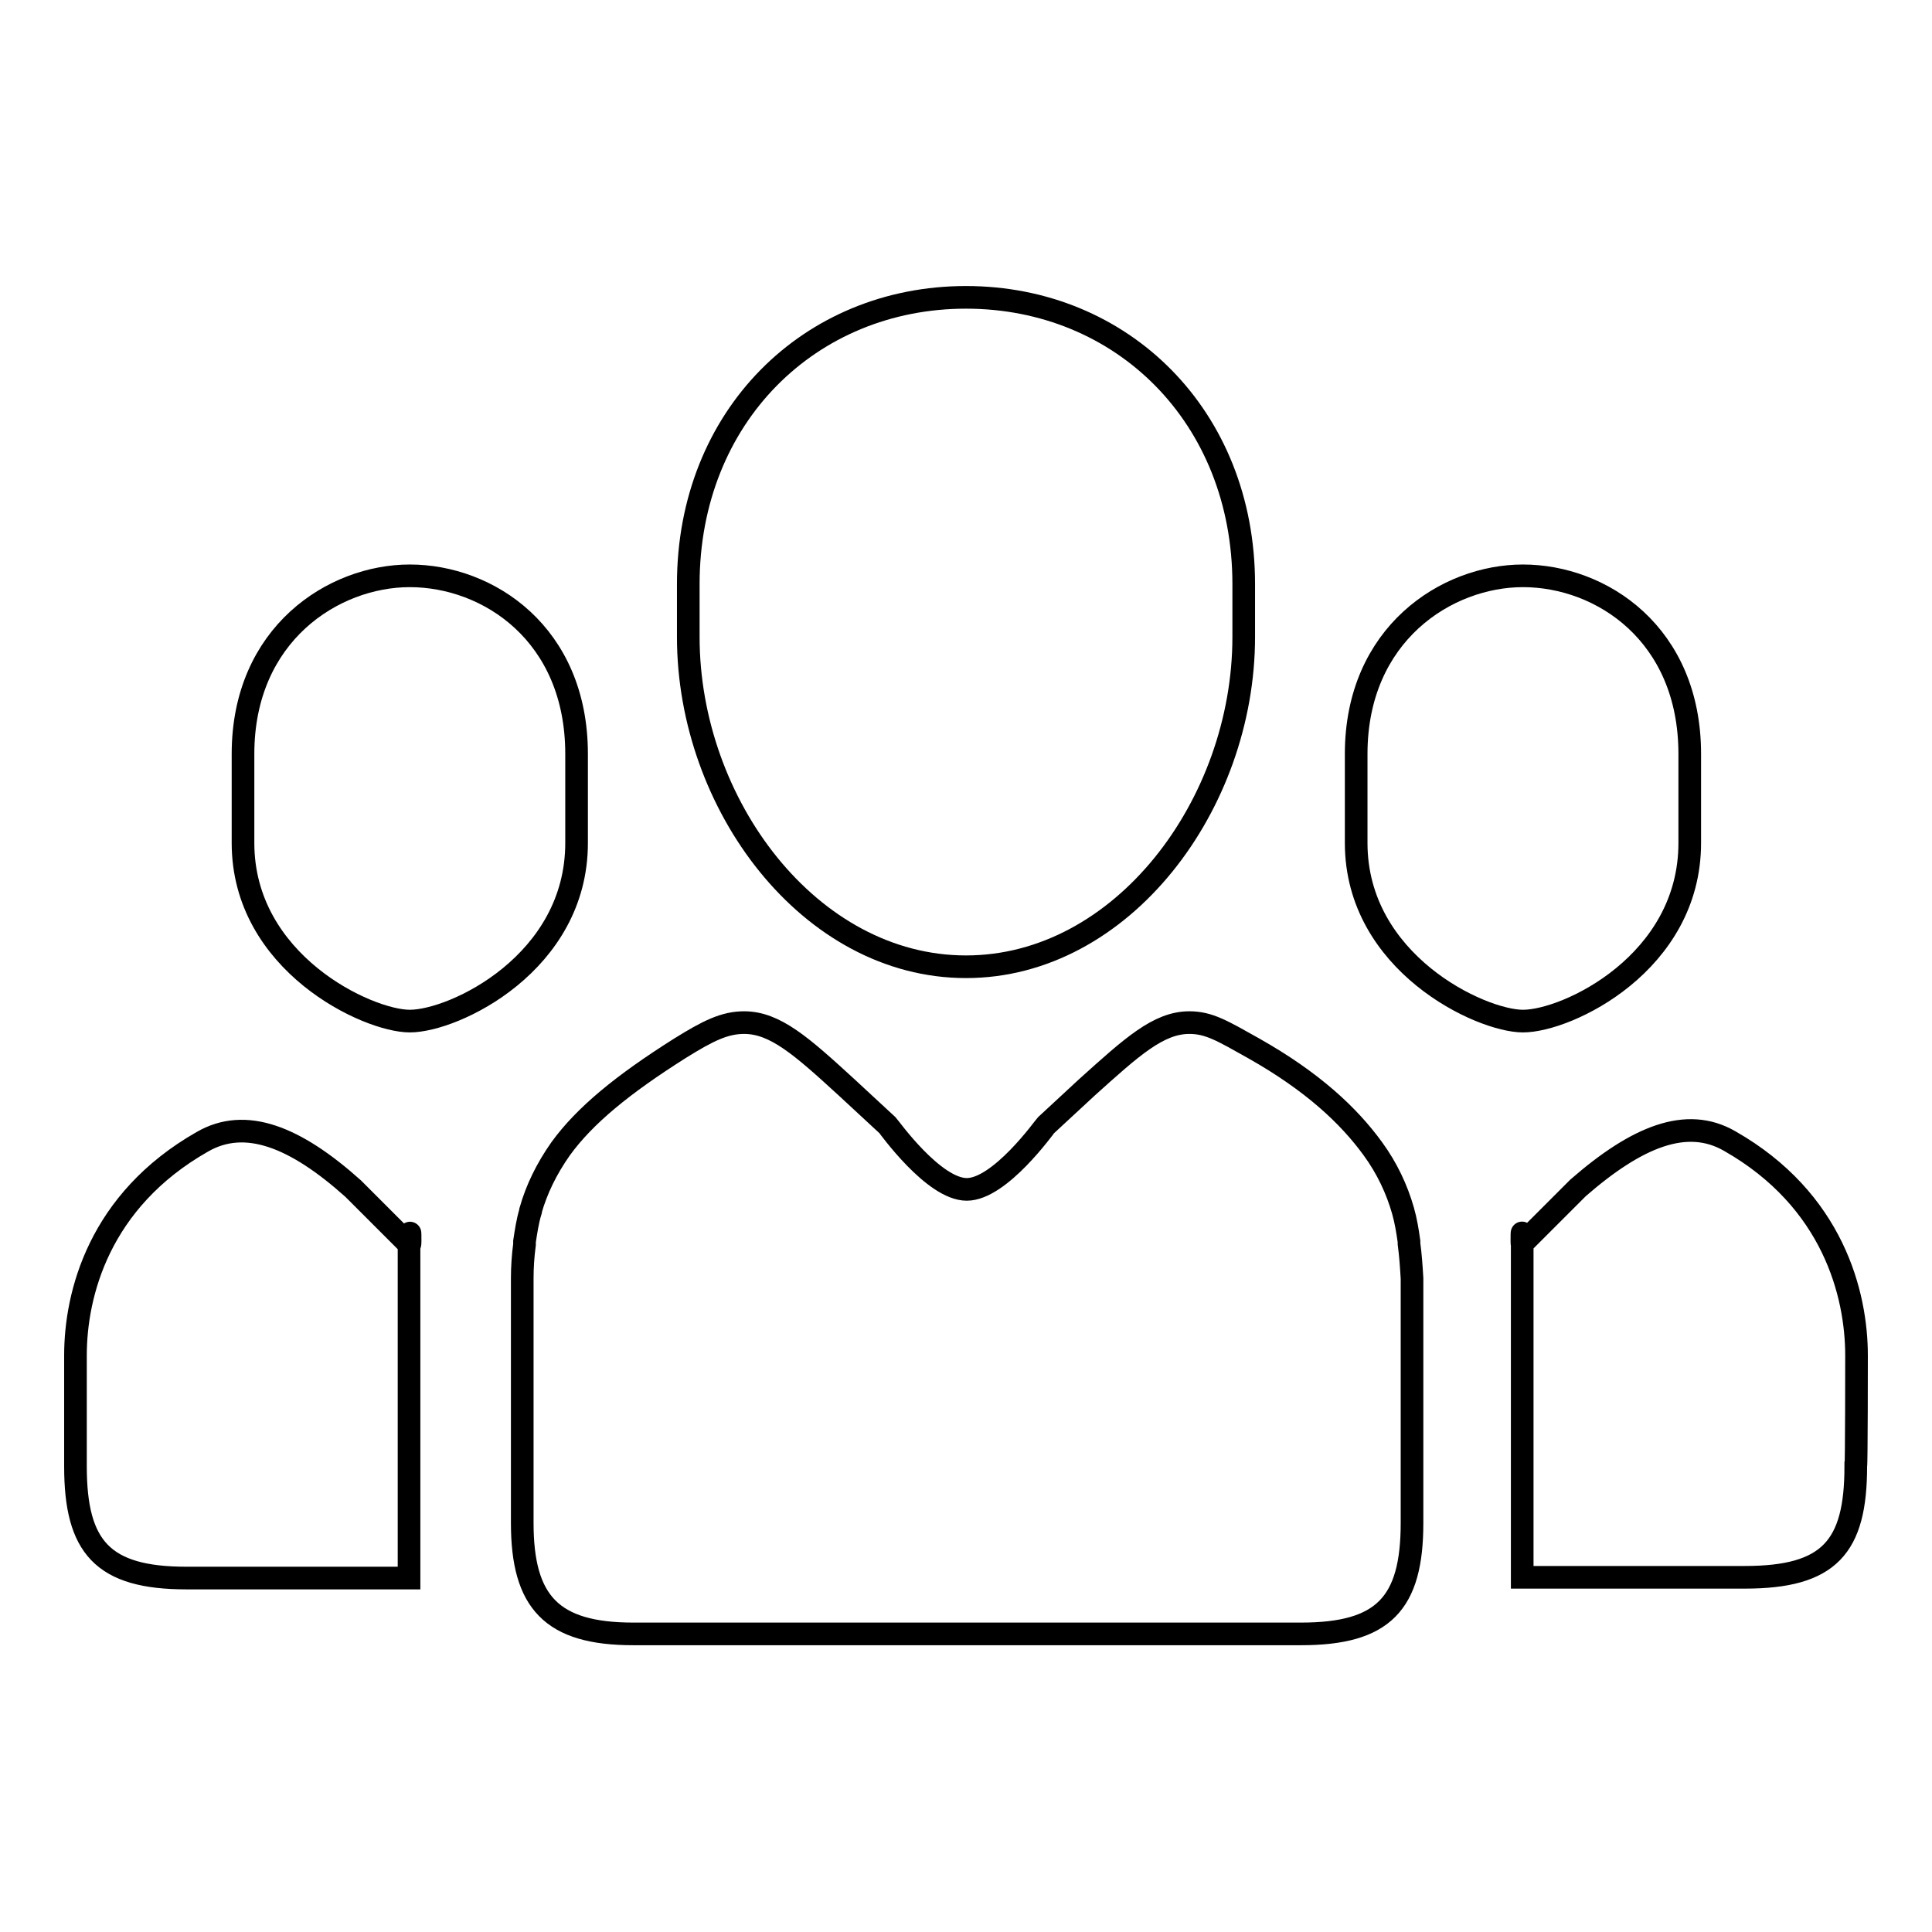
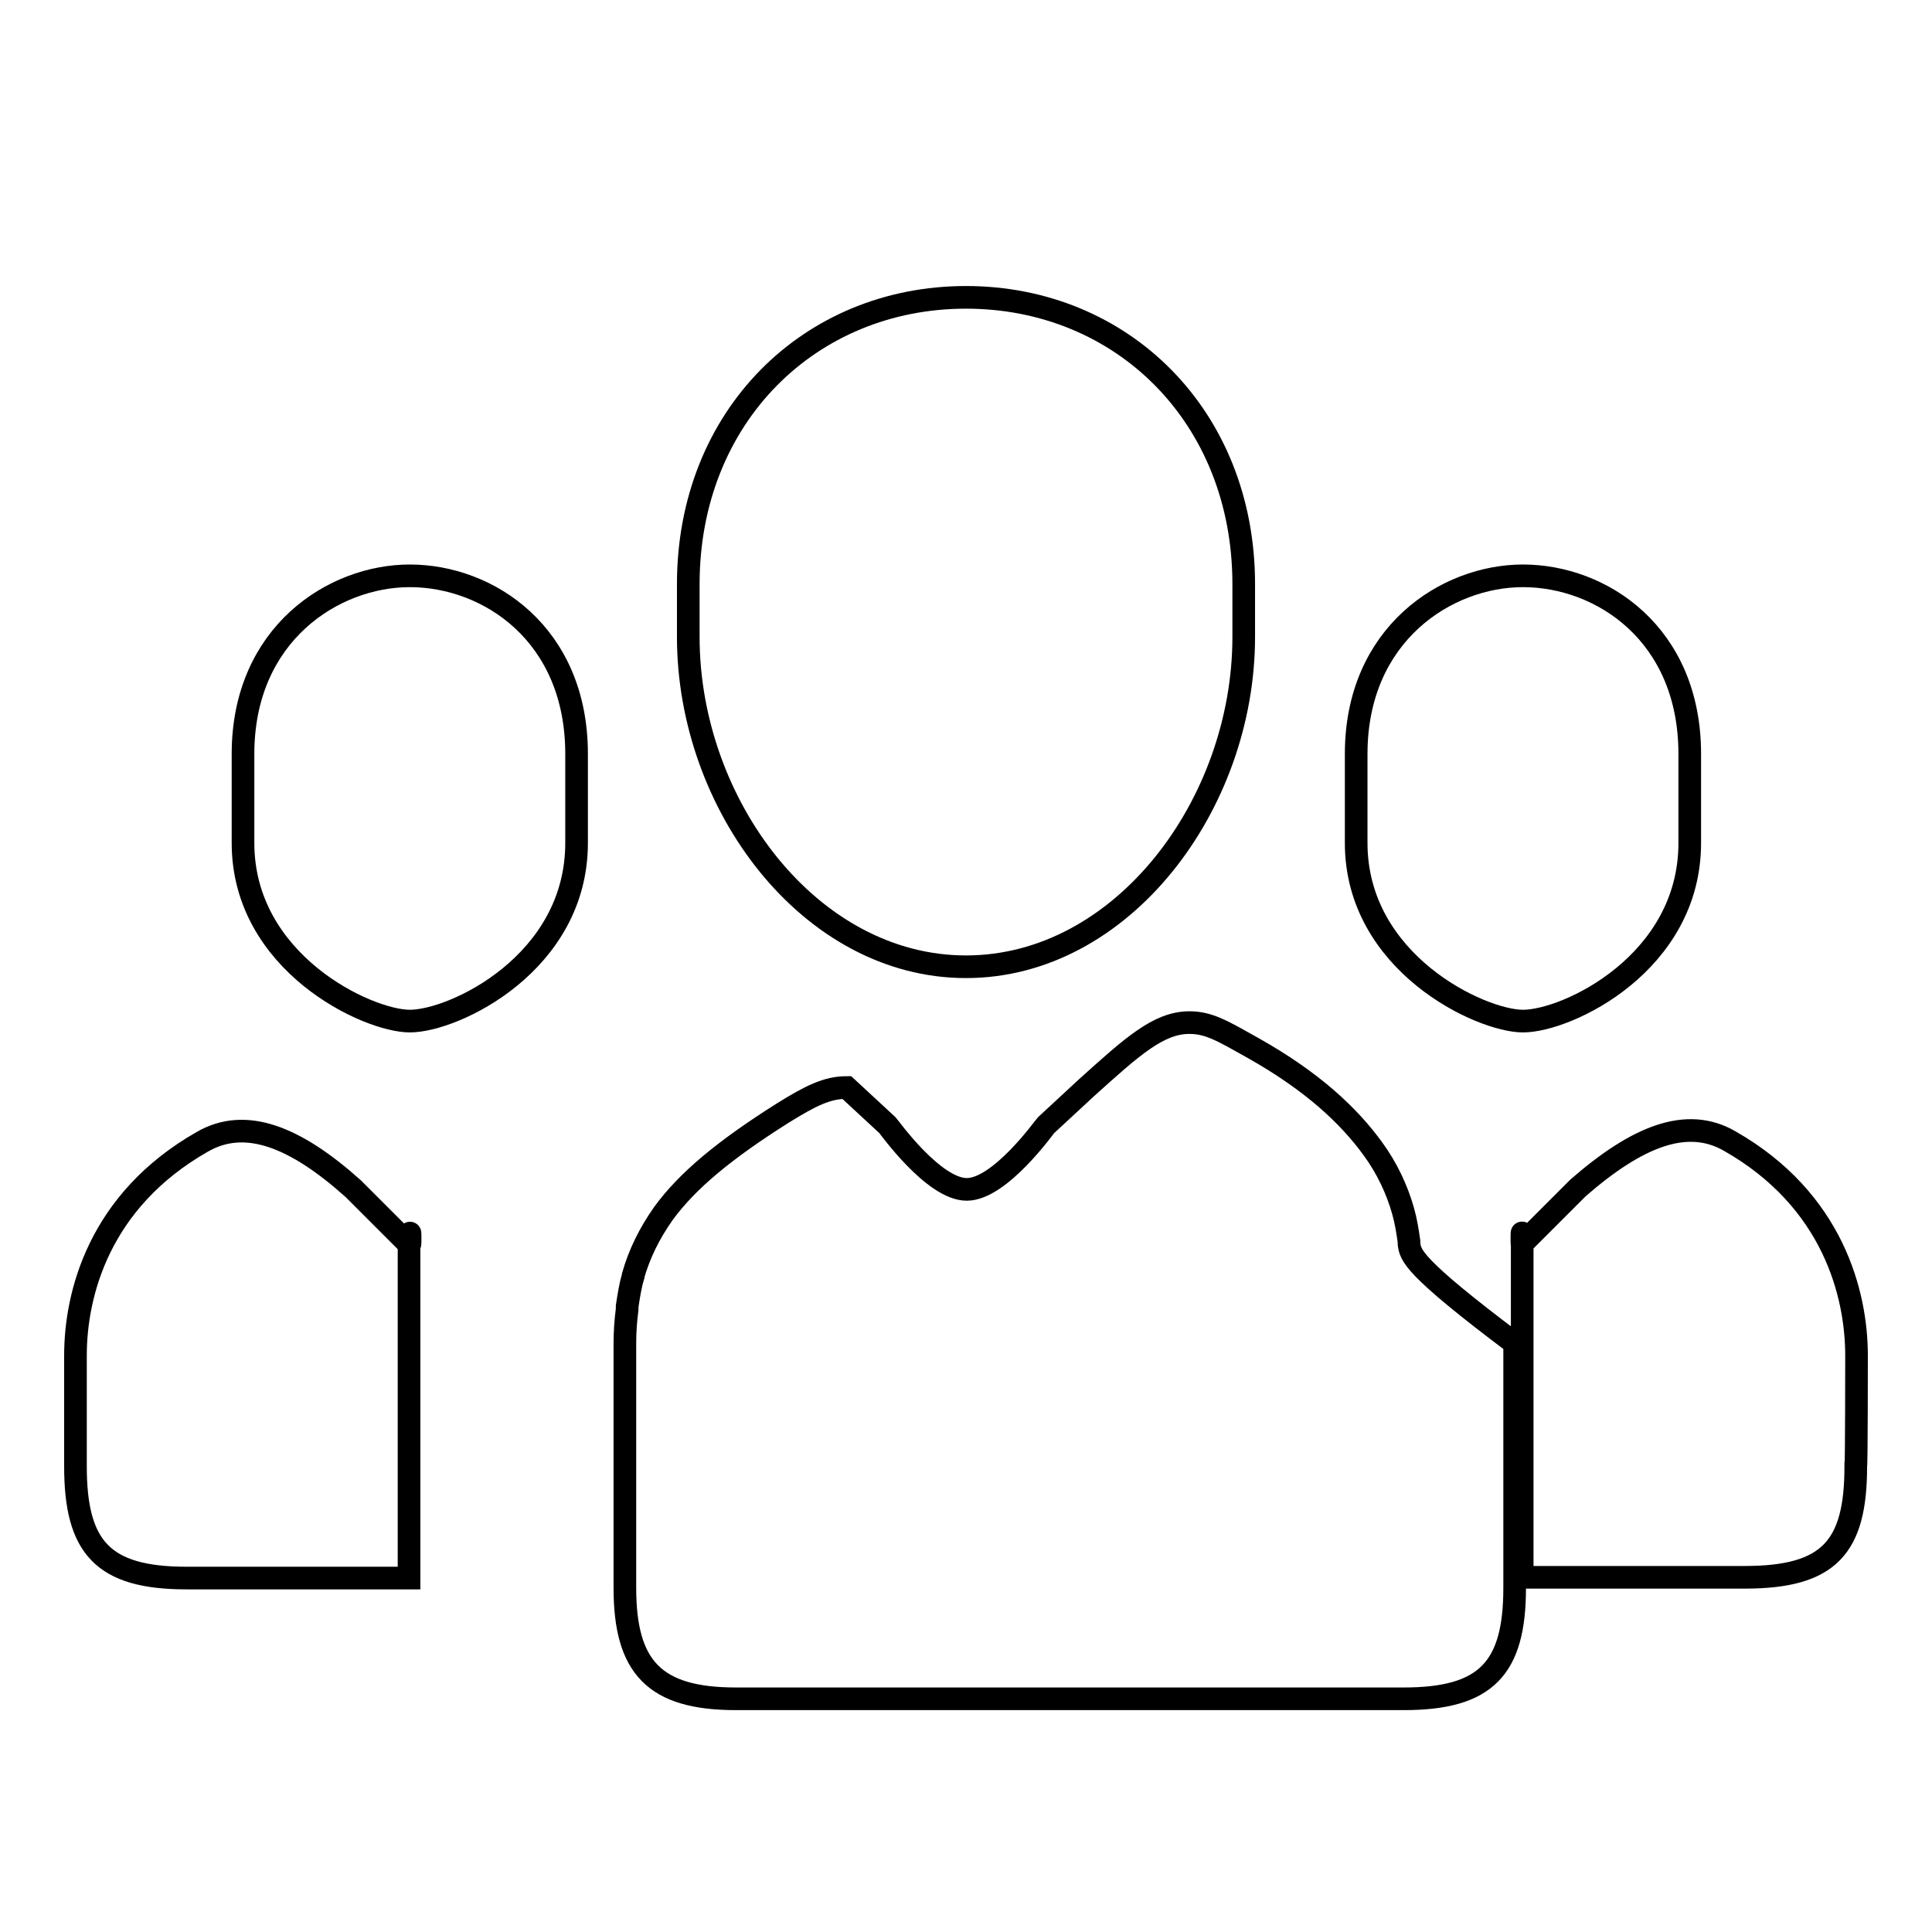
<svg xmlns="http://www.w3.org/2000/svg" version="1.1" x="0px" y="0px" viewBox="0 0 256 256" enable-background="new 0 0 256 256" xml:space="preserve">
  <g>
    <g>
      <g id="Group">
-         <path stroke-width="3" fill-opacity="0" stroke="#000000" d="M128,128.1c20.7,0,36.8-21.5,36.8-43.7v-7c0-22.2-16.1-38-36.8-38c-20.7,0-36.8,15.8-36.8,38v7C91.2,106.6,107.3,128.1,128,128.1z M54.3,135.3c5.9,0,22.1-7.7,22.1-23.6V99.9c0-15.9-11.7-23.6-22.1-23.6c-10.1,0-22.1,7.7-22.1,23.6v11.8C32.2,127.6,48.7,135.3,54.3,135.3z M186.7,164.8c0-0.1,0-0.2,0-0.3c-0.2-1.4-0.4-2.7-0.8-4.1c0,0,0,0,0,0c-0.8-2.8-2.1-5.6-4-8.2l0,0c-3.2-4.4-8-8.9-15.8-13.3c-4.1-2.3-5.9-3.4-8.5-3.4c-4.1,0-7.6,3.2-13.6,8.6l0,0l-5.4,5c-0.2,0.2-6.1,8.5-10.5,8.5s-10.3-8.3-10.5-8.5l-5.4-5l0,0c-6-5.5-9.5-8.6-13.6-8.6c-2.6,0-4.8,1.1-8.5,3.4c-7.6,4.8-12.6,8.9-15.8,13.3h0c0,0,0,0,0,0c-1.9,2.7-3.2,5.4-4,8.2c0,0,0,0,0,0.1c-0.4,1.3-0.6,2.7-0.8,4c0,0.1,0,0.2,0,0.4c-0.2,1.5-0.3,3-0.3,4.5c0,0.2,0,32.3,0,32.4c0,10.5,3.9,14.7,14.7,14.7h88.5c10.9,0,14.7-4,14.7-14.7c0-0.1,0-32.3,0-32.4C187,167.7,186.9,166.3,186.7,164.8z M201.8,135.3c5.9,0,22.1-7.7,22.1-23.6V99.9c0-15.9-11.7-23.6-22.1-23.6c-10.1,0-22.1,7.7-22.1,23.6v11.8C179.7,127.6,196.2,135.3,201.8,135.3z M26.8,151.3C13.1,159.1,10,171.5,10,179.6c0,0.1,0,14.6,0,14.7c0,10.7,3.6,14.8,14.7,14.8h29.5c0,0,0-31.4,0-44.2l-7.4-7.4C39.1,150.6,32.5,148,26.8,151.3z M54.3,164.9C54.4,165,54.3,161.4,54.3,164.9L54.3,164.9z M246,179.6c0-8.1-3.1-20.6-16.8-28.4c-5.7-3.3-12.3-0.6-20.1,6.2l-7.4,7.4c0,12.9,0,44.2,0,44.2h29.5c11.2,0,14.7-4,14.7-14.7C246,194.2,246,179.7,246,179.6z M201.7,164.9C201.7,161.4,201.6,165,201.7,164.9L201.7,164.9z" />
+         <path stroke-width="3" fill-opacity="0" stroke="#000000" d="M128,128.1c20.7,0,36.8-21.5,36.8-43.7v-7c0-22.2-16.1-38-36.8-38c-20.7,0-36.8,15.8-36.8,38v7C91.2,106.6,107.3,128.1,128,128.1z M54.3,135.3c5.9,0,22.1-7.7,22.1-23.6V99.9c0-15.9-11.7-23.6-22.1-23.6c-10.1,0-22.1,7.7-22.1,23.6v11.8C32.2,127.6,48.7,135.3,54.3,135.3z M186.7,164.8c0-0.1,0-0.2,0-0.3c-0.2-1.4-0.4-2.7-0.8-4.1c0,0,0,0,0,0c-0.8-2.8-2.1-5.6-4-8.2l0,0c-3.2-4.4-8-8.9-15.8-13.3c-4.1-2.3-5.9-3.4-8.5-3.4c-4.1,0-7.6,3.2-13.6,8.6l0,0l-5.4,5c-0.2,0.2-6.1,8.5-10.5,8.5s-10.3-8.3-10.5-8.5l-5.4-5l0,0c-2.6,0-4.8,1.1-8.5,3.4c-7.6,4.8-12.6,8.9-15.8,13.3h0c0,0,0,0,0,0c-1.9,2.7-3.2,5.4-4,8.2c0,0,0,0,0,0.1c-0.4,1.3-0.6,2.7-0.8,4c0,0.1,0,0.2,0,0.4c-0.2,1.5-0.3,3-0.3,4.5c0,0.2,0,32.3,0,32.4c0,10.5,3.9,14.7,14.7,14.7h88.5c10.9,0,14.7-4,14.7-14.7c0-0.1,0-32.3,0-32.4C187,167.7,186.9,166.3,186.7,164.8z M201.8,135.3c5.9,0,22.1-7.7,22.1-23.6V99.9c0-15.9-11.7-23.6-22.1-23.6c-10.1,0-22.1,7.7-22.1,23.6v11.8C179.7,127.6,196.2,135.3,201.8,135.3z M26.8,151.3C13.1,159.1,10,171.5,10,179.6c0,0.1,0,14.6,0,14.7c0,10.7,3.6,14.8,14.7,14.8h29.5c0,0,0-31.4,0-44.2l-7.4-7.4C39.1,150.6,32.5,148,26.8,151.3z M54.3,164.9C54.4,165,54.3,161.4,54.3,164.9L54.3,164.9z M246,179.6c0-8.1-3.1-20.6-16.8-28.4c-5.7-3.3-12.3-0.6-20.1,6.2l-7.4,7.4c0,12.9,0,44.2,0,44.2h29.5c11.2,0,14.7-4,14.7-14.7C246,194.2,246,179.7,246,179.6z M201.7,164.9C201.7,161.4,201.6,165,201.7,164.9L201.7,164.9z" />
      </g>
      <g />
      <g />
      <g />
      <g />
      <g />
      <g />
      <g />
      <g />
      <g />
      <g />
      <g />
      <g />
      <g />
      <g />
      <g />
    </g>
  </g>
</svg>